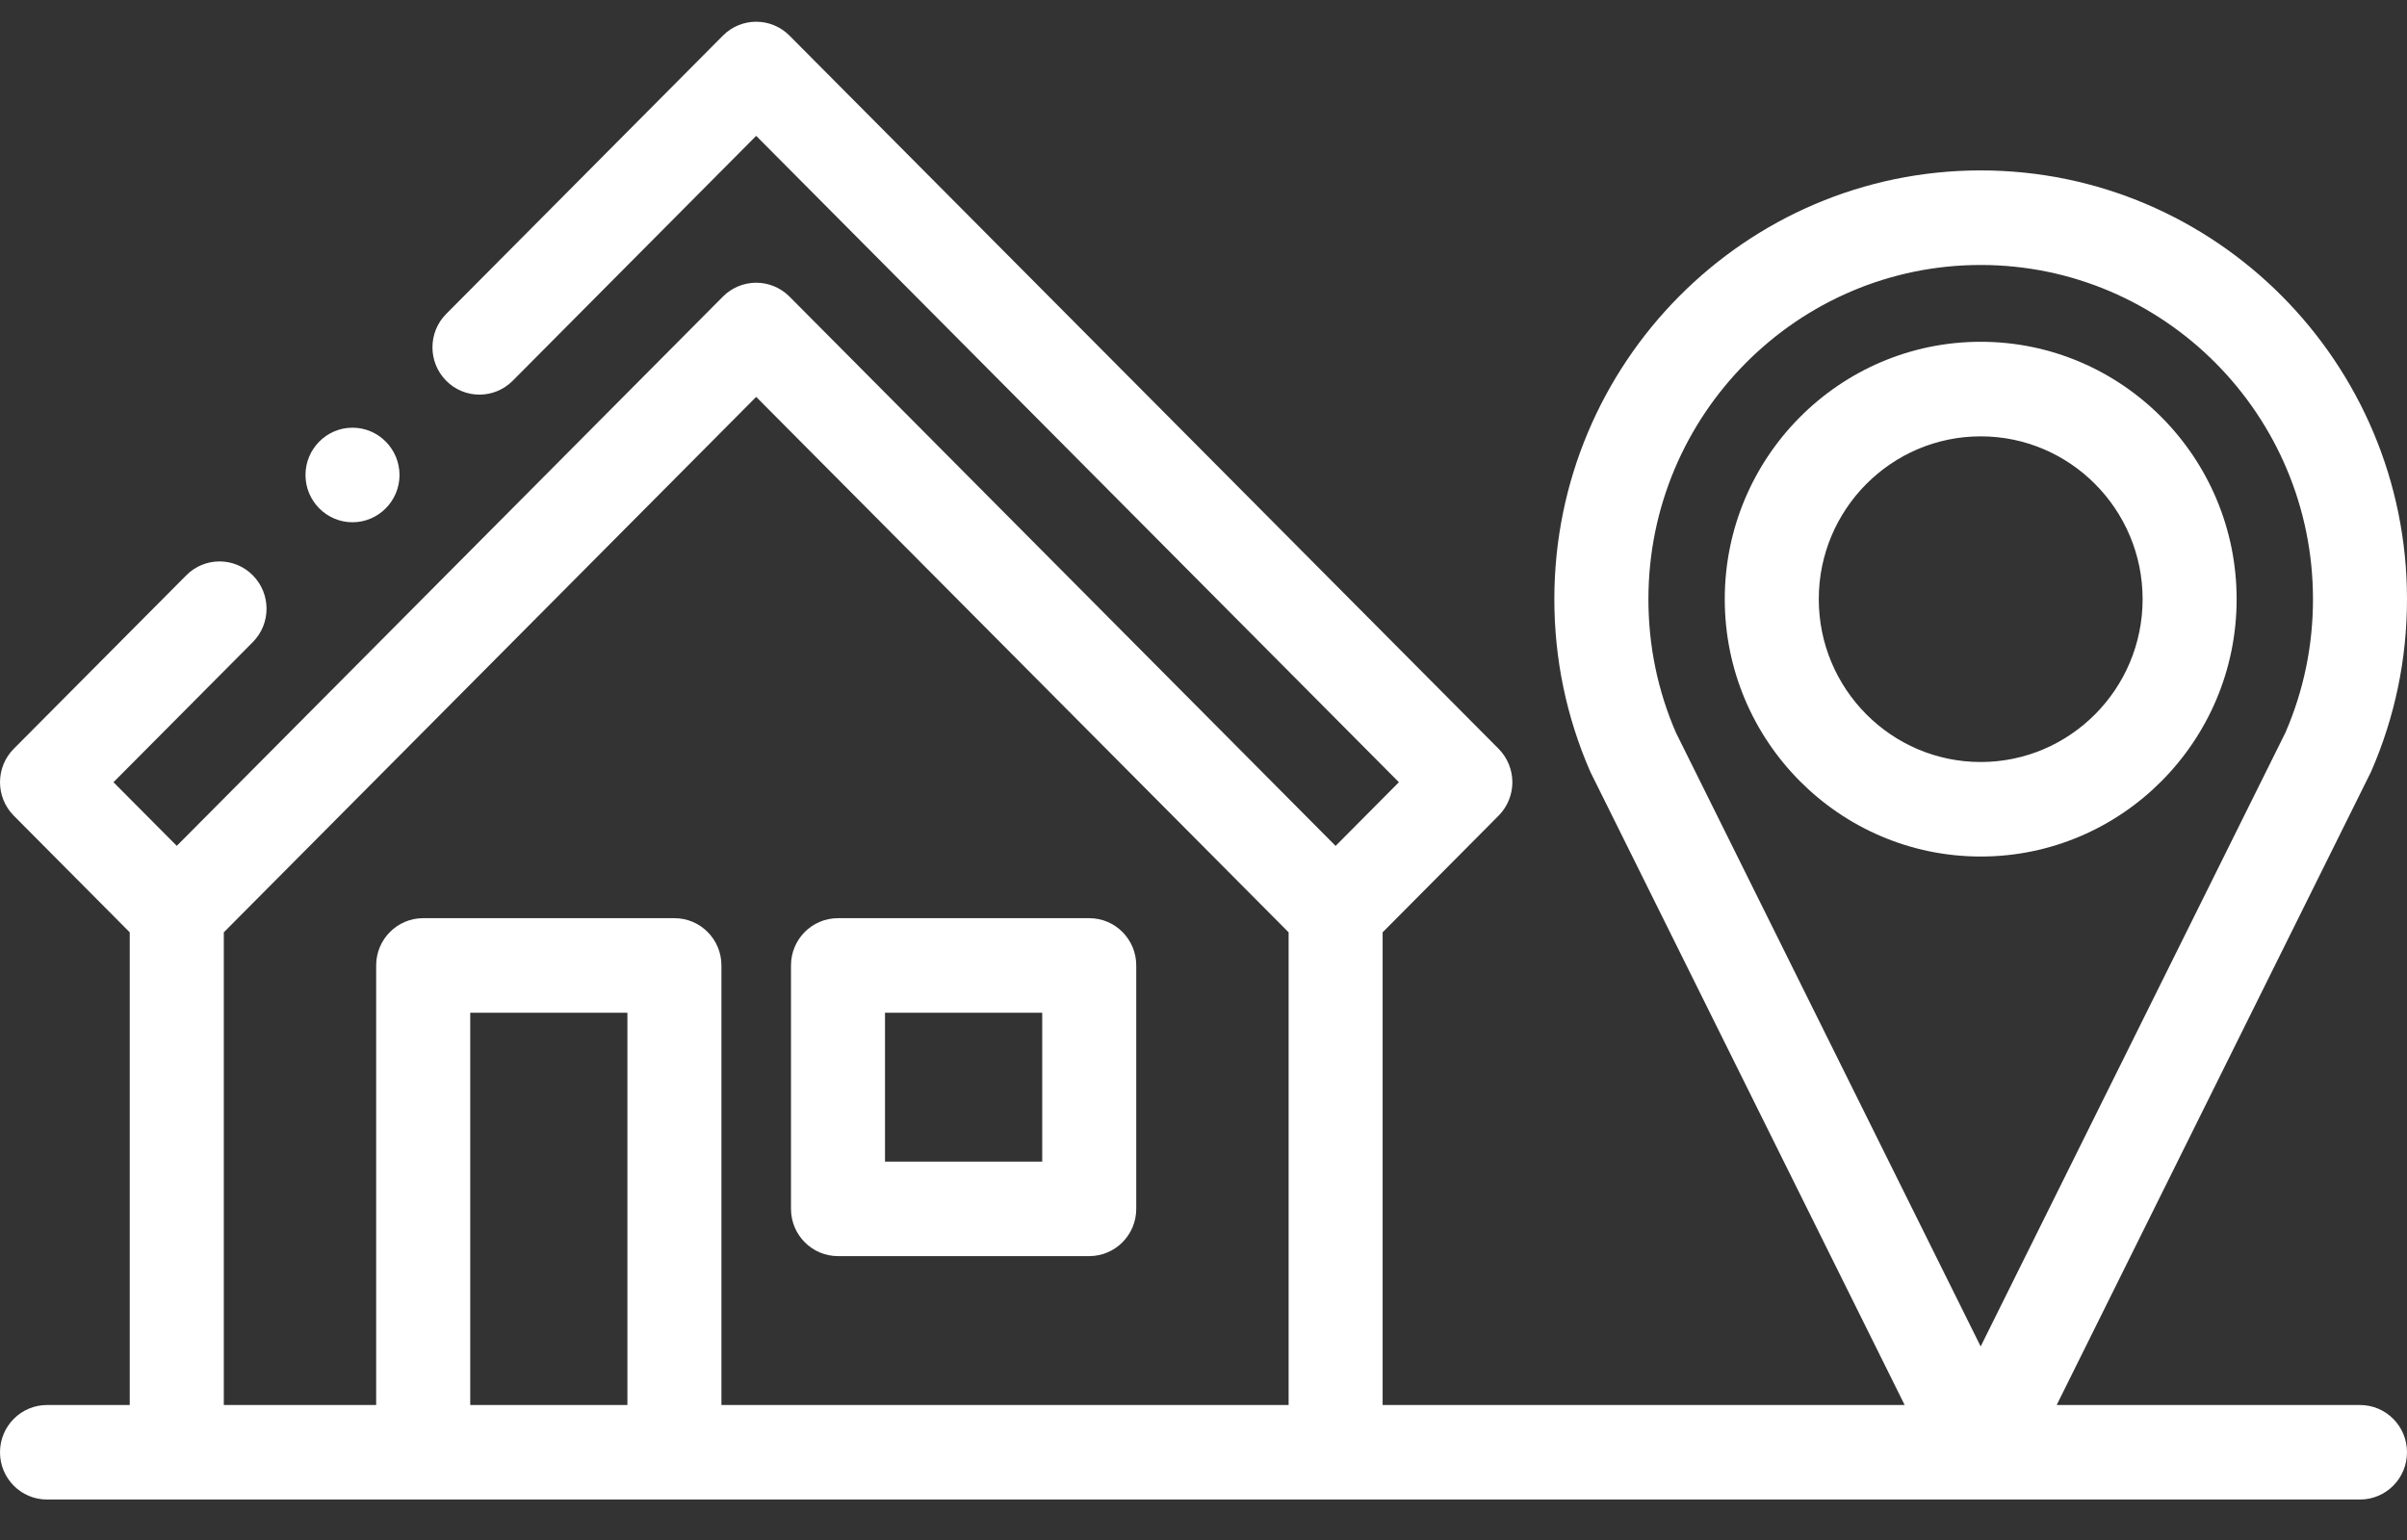
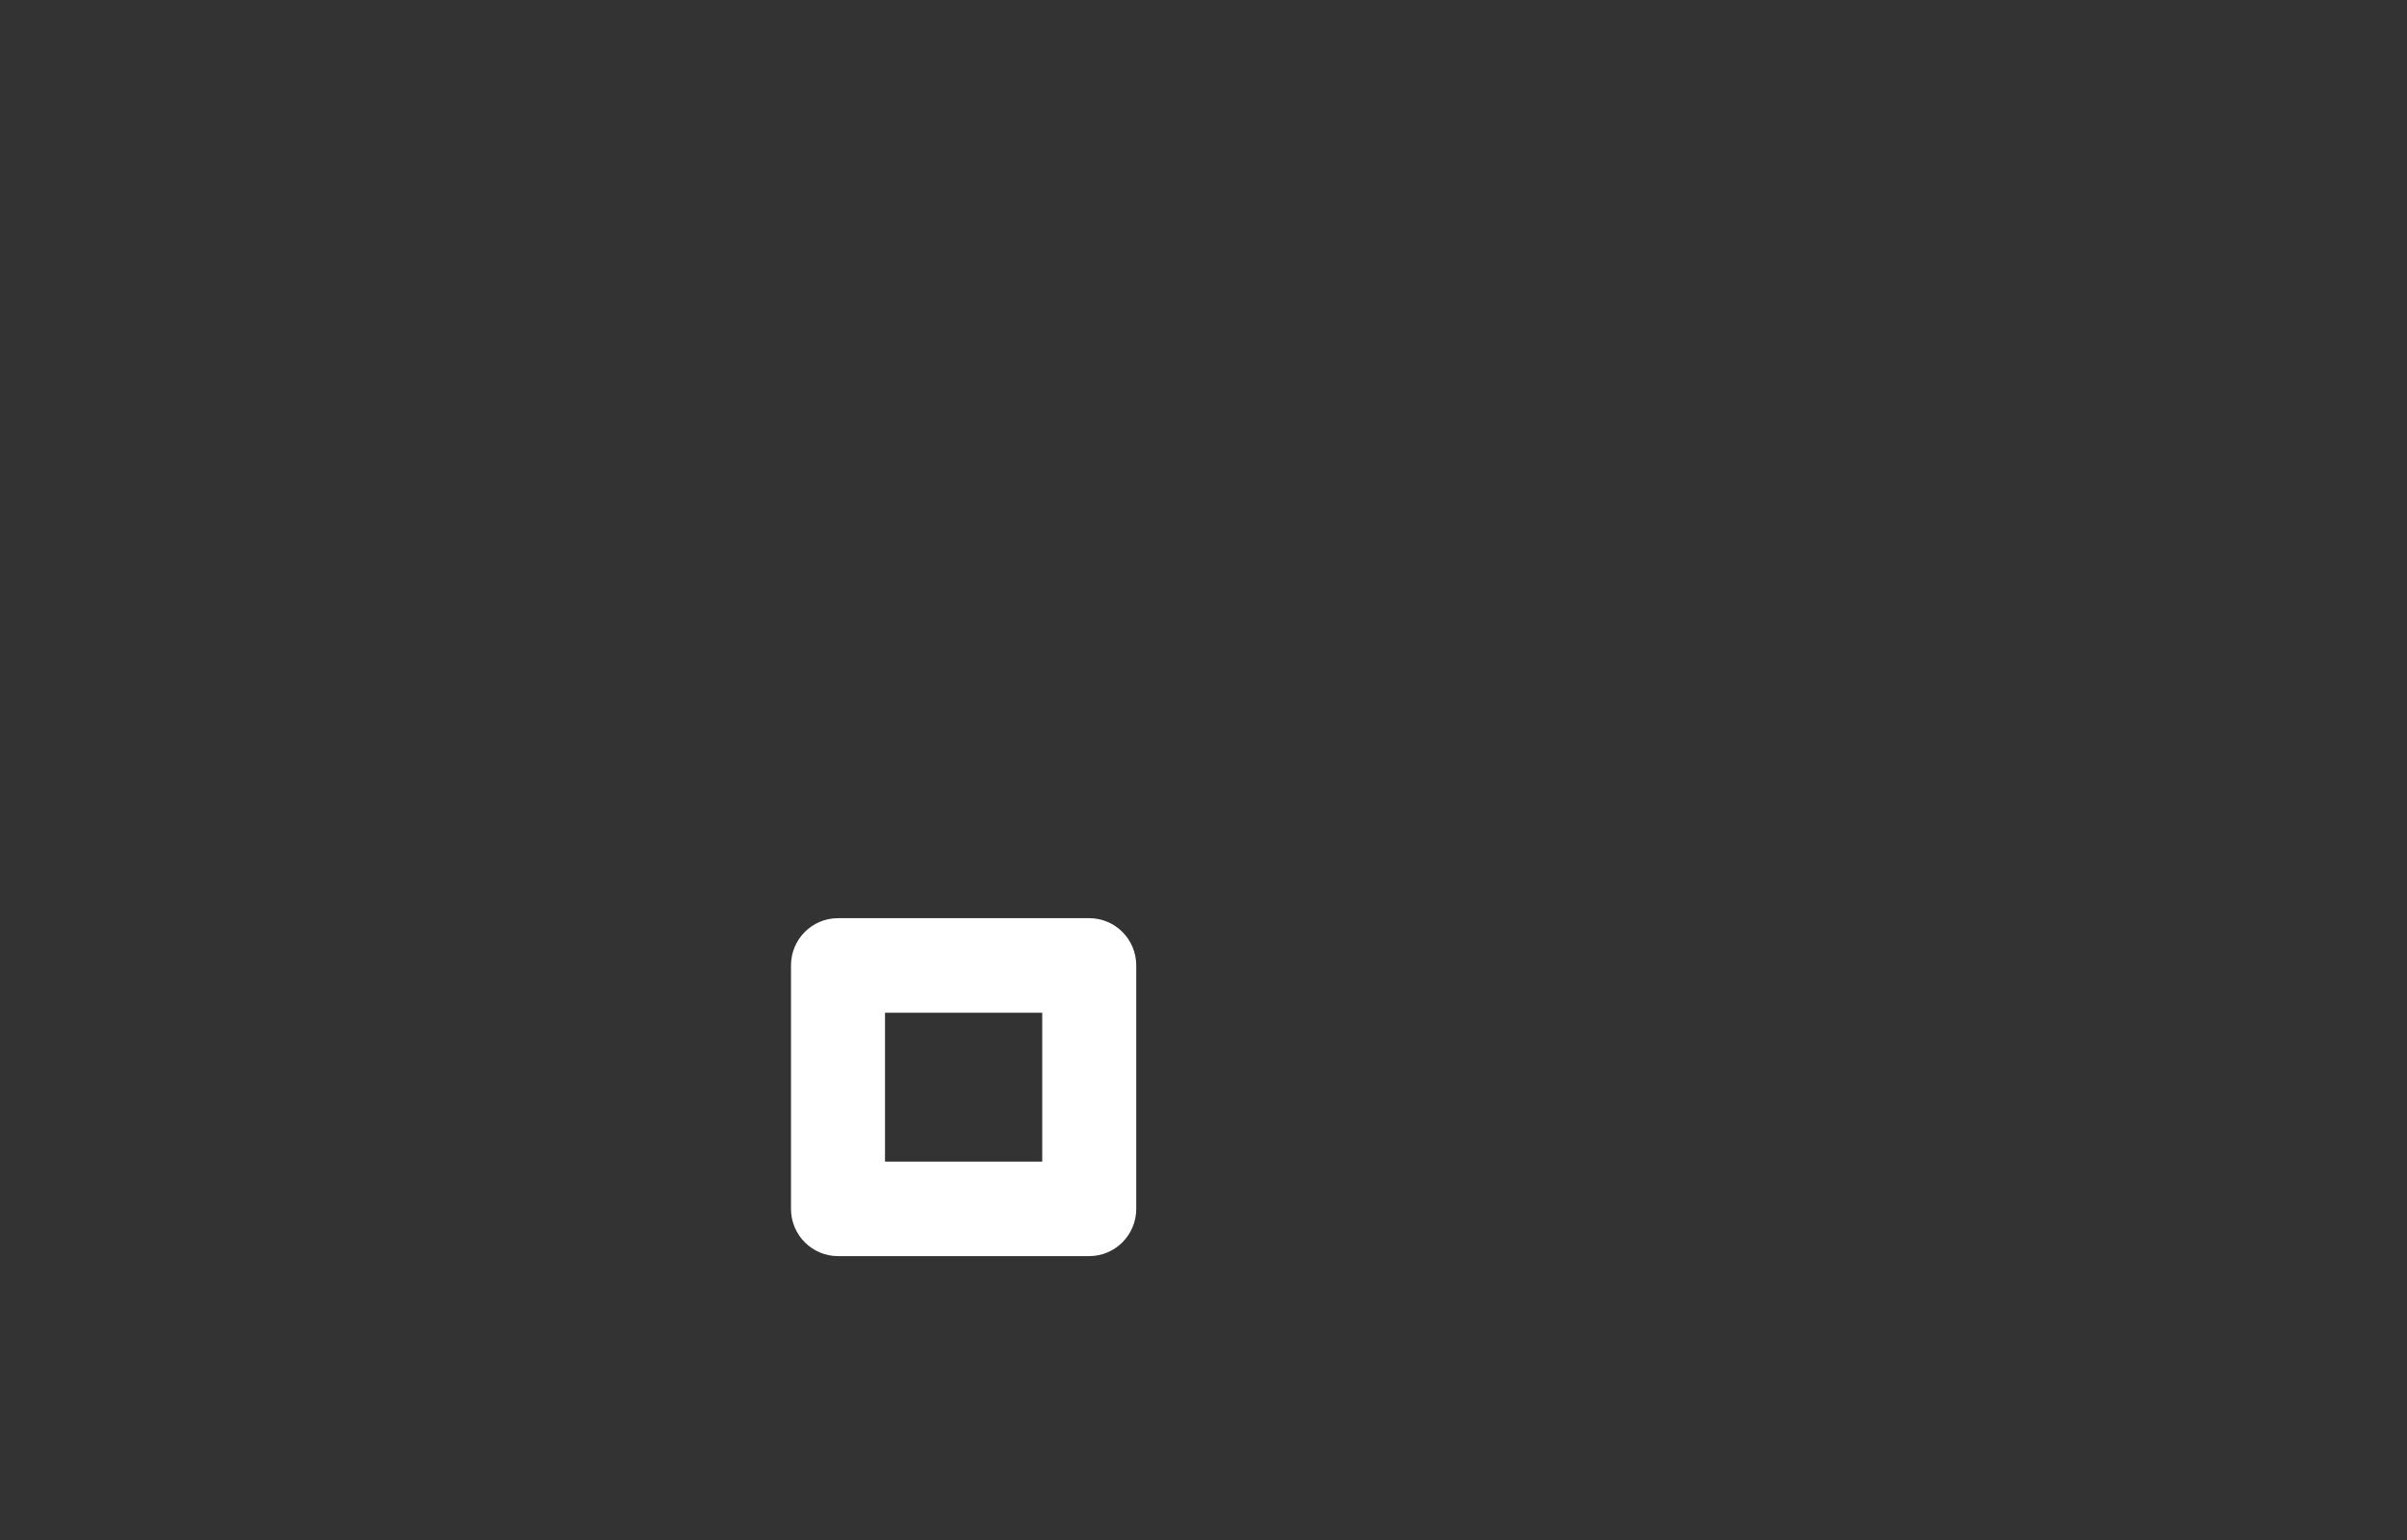
<svg xmlns="http://www.w3.org/2000/svg" width="50" height="32" viewBox="0 0 50 32" fill="none">
  <rect x="0" y="0" width="50" height="32" fill="#333333" stroke="none" />
  <g clip-path="url(#clip0_6584_3556)">
    <path fill-rule="evenodd" clip-rule="evenodd" d="M22.626 19.079H17.407C16.868 19.079 16.431 19.518 16.431 20.061V25.119C16.431 25.661 16.868 26.101 17.407 26.101H22.626C23.166 26.101 23.603 25.661 23.603 25.119V20.061C23.603 19.518 23.166 19.079 22.626 19.079ZM21.65 24.137H18.384V21.044H21.65V24.137Z" fill="white" />
-     <path fill-rule="evenodd" clip-rule="evenodd" d="M46.461 12.45C46.461 9.501 44.076 7.102 41.145 7.102C38.213 7.102 35.828 9.501 35.828 12.45C35.828 15.399 38.213 17.798 41.145 17.798C44.076 17.798 46.461 15.399 46.461 12.45ZM37.781 12.45C37.781 10.584 39.29 9.067 41.145 9.067C42.999 9.067 44.508 10.584 44.508 12.45C44.508 14.316 42.999 15.834 41.145 15.834C39.29 15.834 37.781 14.316 37.781 12.45Z" fill="white" />
-     <path fill-rule="evenodd" clip-rule="evenodd" d="M49.023 29.195H42.723L49.234 16.075C49.241 16.061 49.248 16.046 49.255 16.032C49.749 14.899 50 13.694 50 12.45C50 7.538 46.027 3.541 41.144 3.541C36.261 3.541 32.288 7.538 32.288 12.45C32.288 13.694 32.539 14.899 33.033 16.032C33.04 16.046 33.047 16.061 33.054 16.075L39.565 29.195H28.721V19.373L31.13 16.949C31.313 16.765 31.416 16.515 31.416 16.254C31.416 15.994 31.313 15.744 31.13 15.559L16.399 0.739C16.017 0.356 15.399 0.356 15.018 0.739L9.269 6.523C8.888 6.906 8.888 7.528 9.269 7.912C9.65 8.296 10.269 8.296 10.65 7.912L15.708 2.823L29.059 16.254L27.744 17.577L16.399 6.162C16.215 5.978 15.967 5.875 15.708 5.875C15.449 5.875 15.201 5.978 15.018 6.162L3.672 17.576L2.357 16.254L5.251 13.343C5.632 12.96 5.632 12.338 5.251 11.954C4.87 11.57 4.251 11.57 3.87 11.954L0.286 15.559C-0.095 15.943 -0.095 16.565 0.286 16.949L2.695 19.373V29.195H0.977C0.437 29.195 0 29.635 0 30.177C0 30.72 0.437 31.159 0.977 31.159H49.023C49.563 31.159 50 30.72 50 30.177C50 29.634 49.563 29.195 49.023 29.195ZM34.242 12.45C34.242 8.621 37.338 5.506 41.144 5.506C44.95 5.506 48.047 8.621 48.047 12.45C48.047 13.413 47.855 14.344 47.476 15.22L41.144 27.978L34.812 15.22C34.433 14.344 34.242 13.413 34.242 12.45ZM9.768 29.195V21.044H13.033V29.195H9.768ZM14.986 29.195V20.061C14.986 19.518 14.549 19.079 14.009 19.079H8.791C8.252 19.079 7.814 19.518 7.814 20.061V29.195H4.649V19.373L15.708 8.247L26.768 19.373V29.195H14.986Z" fill="white" />
-     <path fill-rule="evenodd" clip-rule="evenodd" d="M7.322 10.852C7.86 10.852 8.299 10.411 8.299 9.87C8.299 9.329 7.86 8.887 7.322 8.887C6.784 8.887 6.346 9.329 6.346 9.87C6.346 10.411 6.784 10.852 7.322 10.852Z" fill="white" />
  </g>
  <defs>
    <clipPath id="clip0_6584_3556">
      <rect width="50" height="31.159" fill="white" transform="translate(0 0.42)" />
    </clipPath>
  </defs>
</svg>